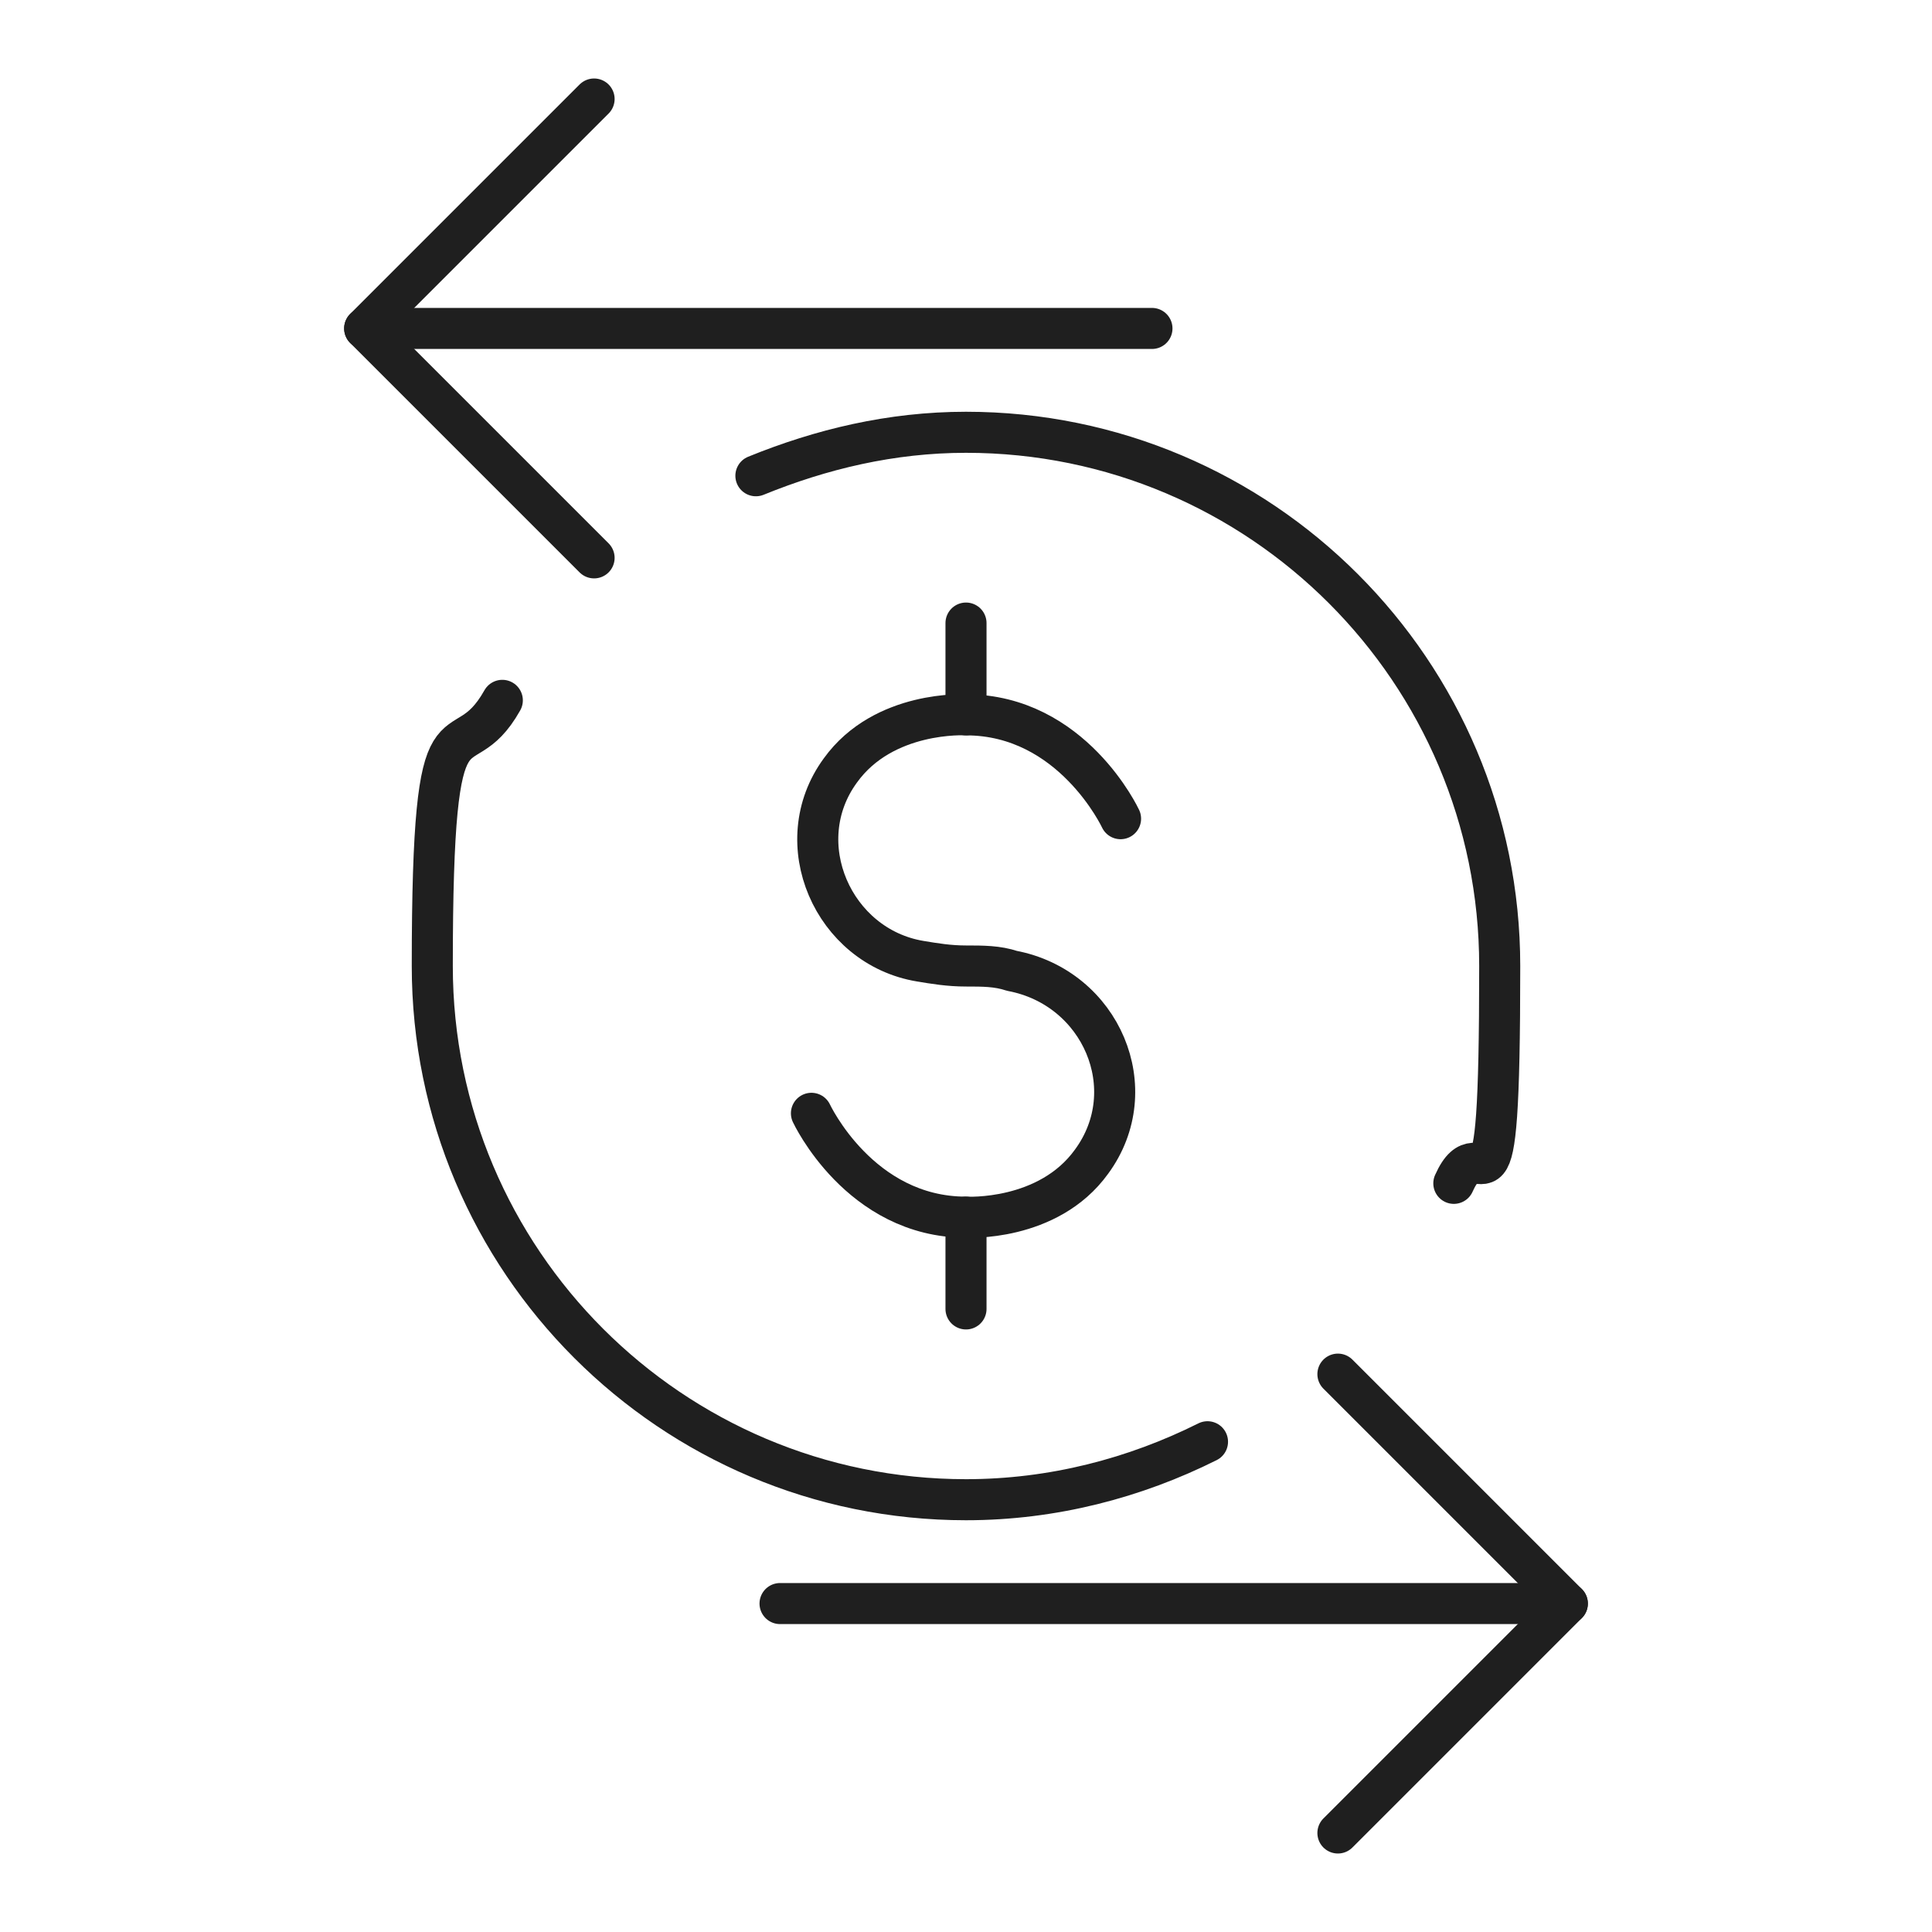
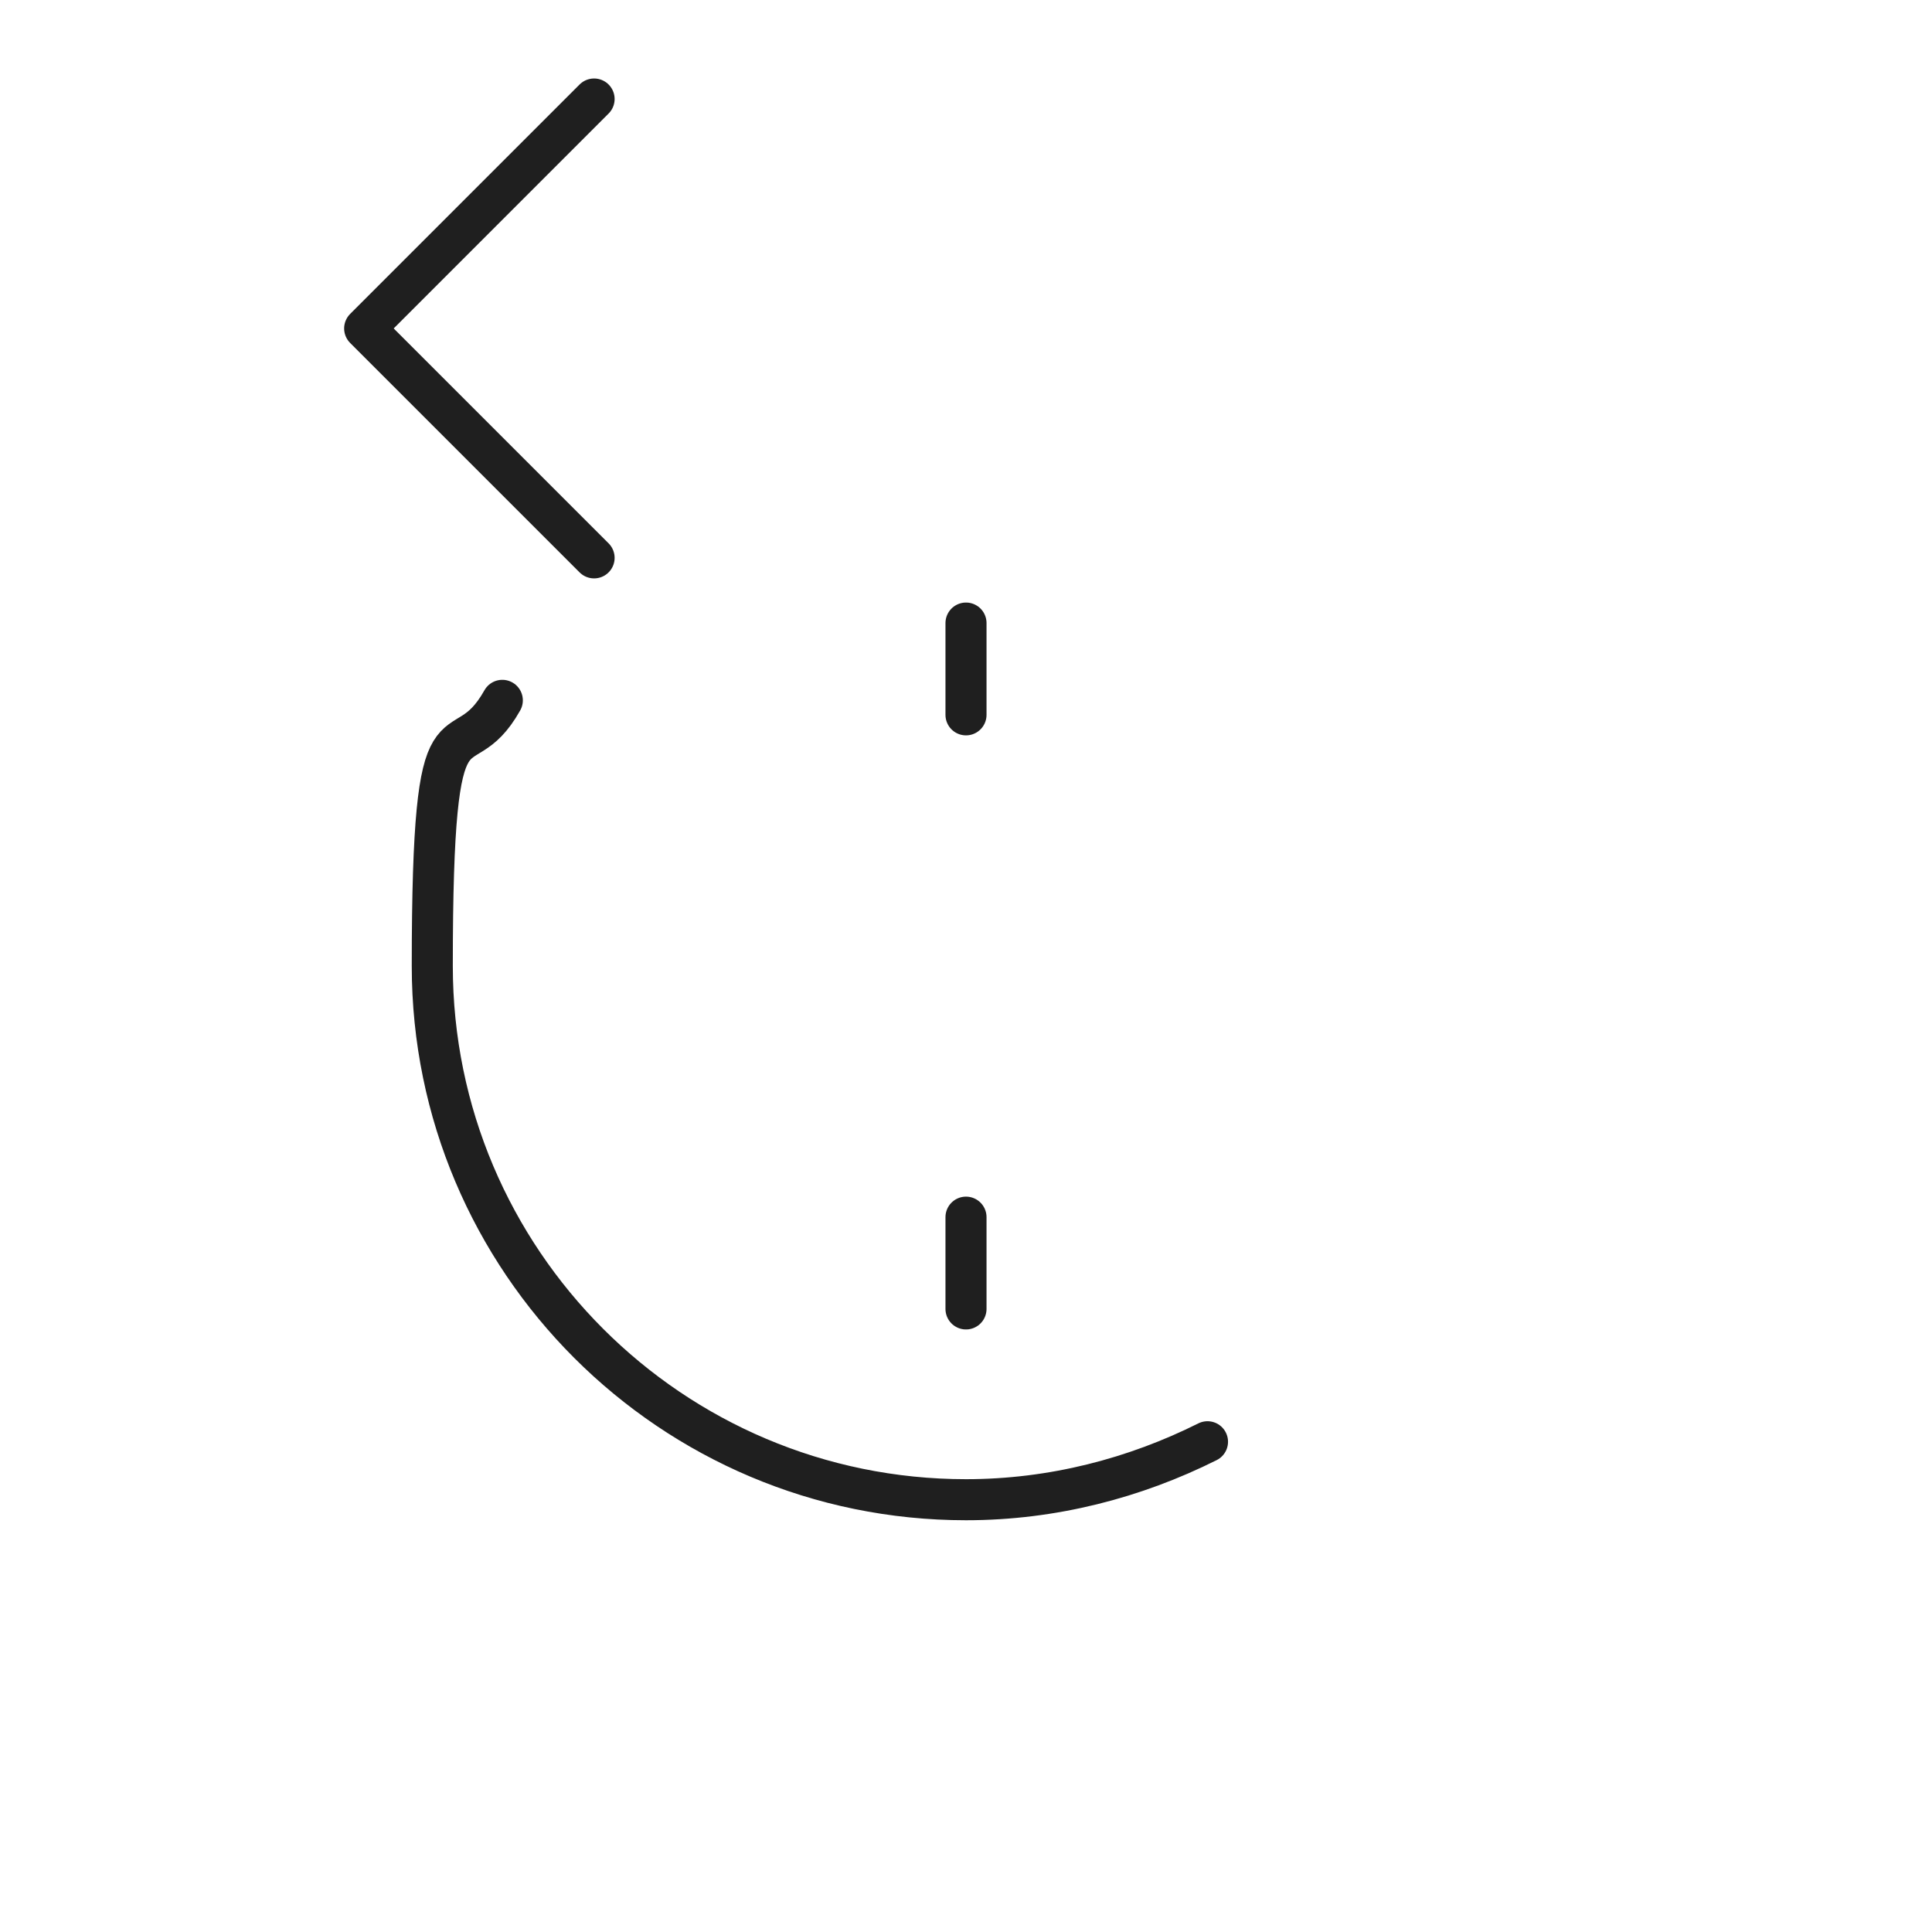
<svg xmlns="http://www.w3.org/2000/svg" id="Layer_1" viewBox="0 0 80 80">
  <defs>
    <style>      .st0 {        fill: none;        stroke: #1f1f1f;        stroke-linecap: round;        stroke-linejoin: round;        stroke-width: 1.7px;      }    </style>
  </defs>
  <g>
-     <path class="st0" d="M46.4,33.9s-2-4.3-6.4-4.3c0,0-3.4-.2-5.2,2.3-2.2,3-.3,7.3,3.3,7.9.6.1,1.2.2,1.9.2h0c.7,0,1.3,0,1.9.2,3.7.7,5.5,4.9,3.3,7.9-1.8,2.5-5.2,2.3-5.2,2.3-4.4,0-6.4-4.3-6.4-4.3" />
    <line class="st0" x1="40" y1="25.8" x2="40" y2="29.6" />
    <line class="st0" x1="40" y1="50.4" x2="40" y2="54.2" />
  </g>
-   <path class="st0" d="M31.3,19.7c2.7-1.1,5.6-1.8,8.7-1.8,12.2,0,22.1,9.9,22.1,22.1s-.7,6.3-1.9,9" />
  <path class="st0" d="M50,59.7c-3,1.5-6.4,2.4-10,2.4-12.2,0-22.1-9.9-22.1-22.1s1.1-7.8,2.9-11" />
  <g>
    <polyline class="st0" points="24.6 23.1 15.1 13.6 24.6 4.1" />
-     <line class="st0" x1="15.1" y1="13.6" x2="47.7" y2="13.6" />
  </g>
  <g>
-     <polyline class="st0" points="55.4 56.9 64.9 66.4 55.4 75.9" />
-     <line class="st0" x1="64.9" y1="66.4" x2="32.3" y2="66.4" />
-   </g>
+     </g>
</svg>